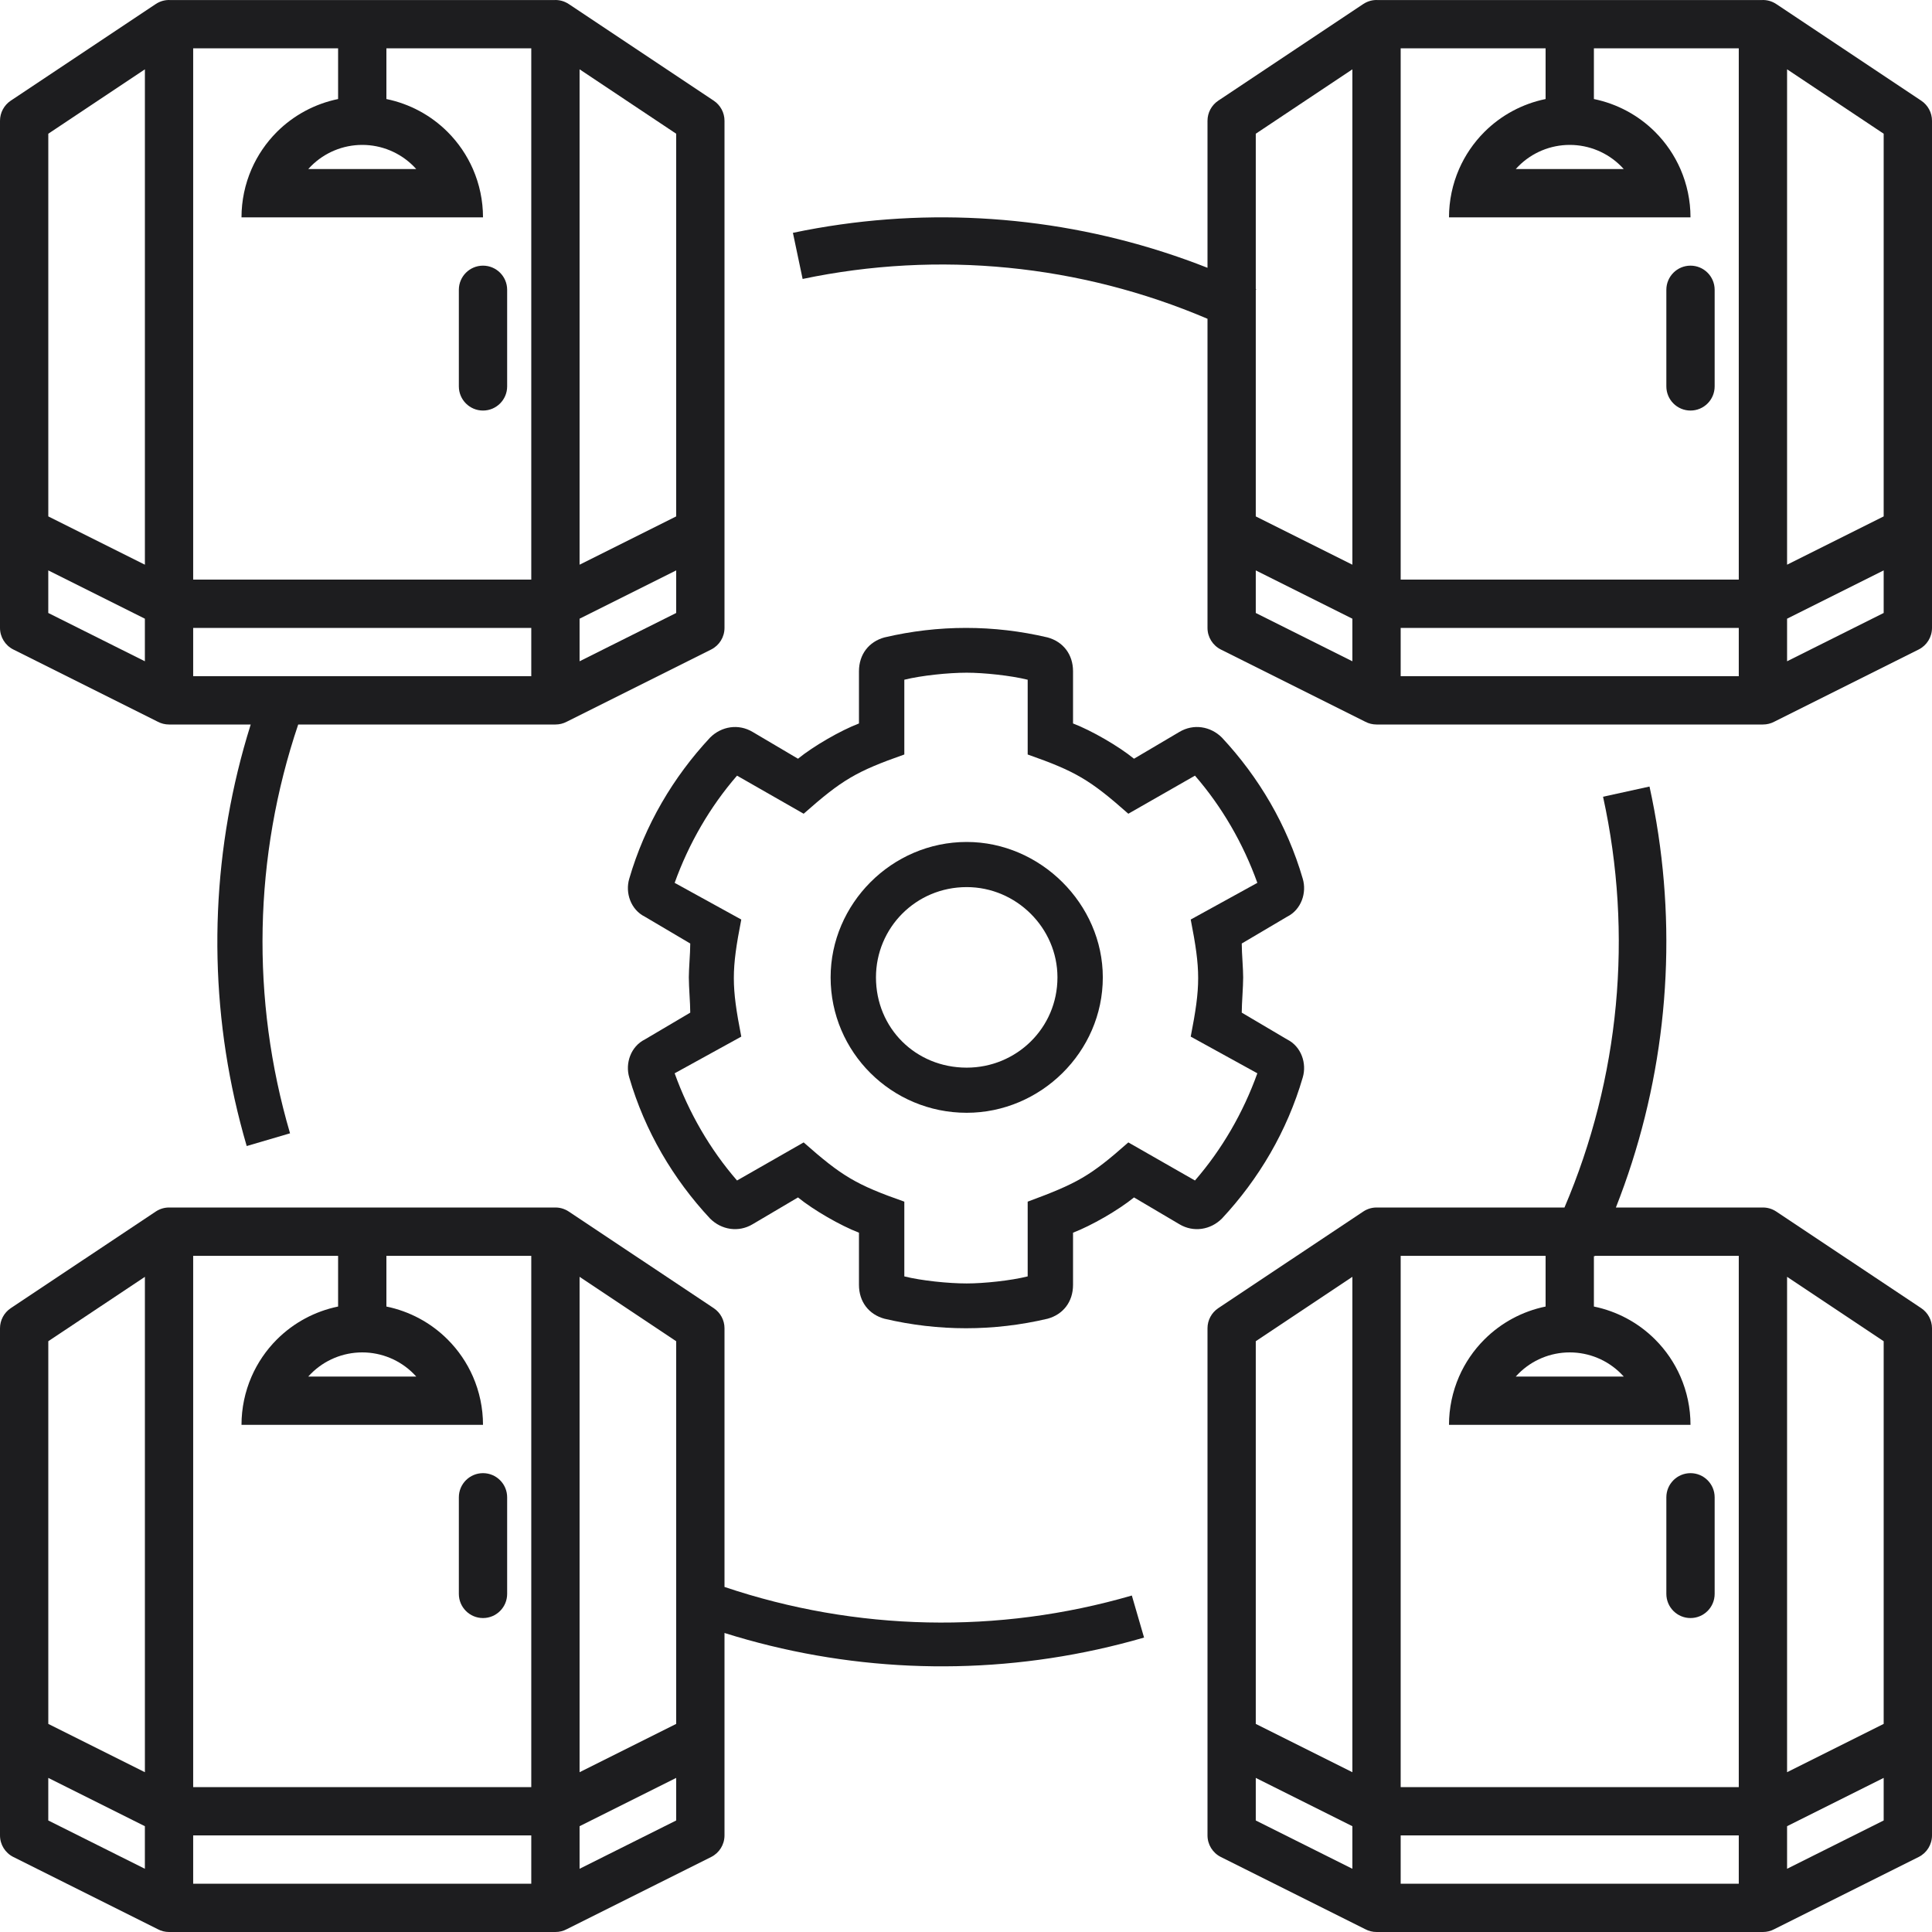
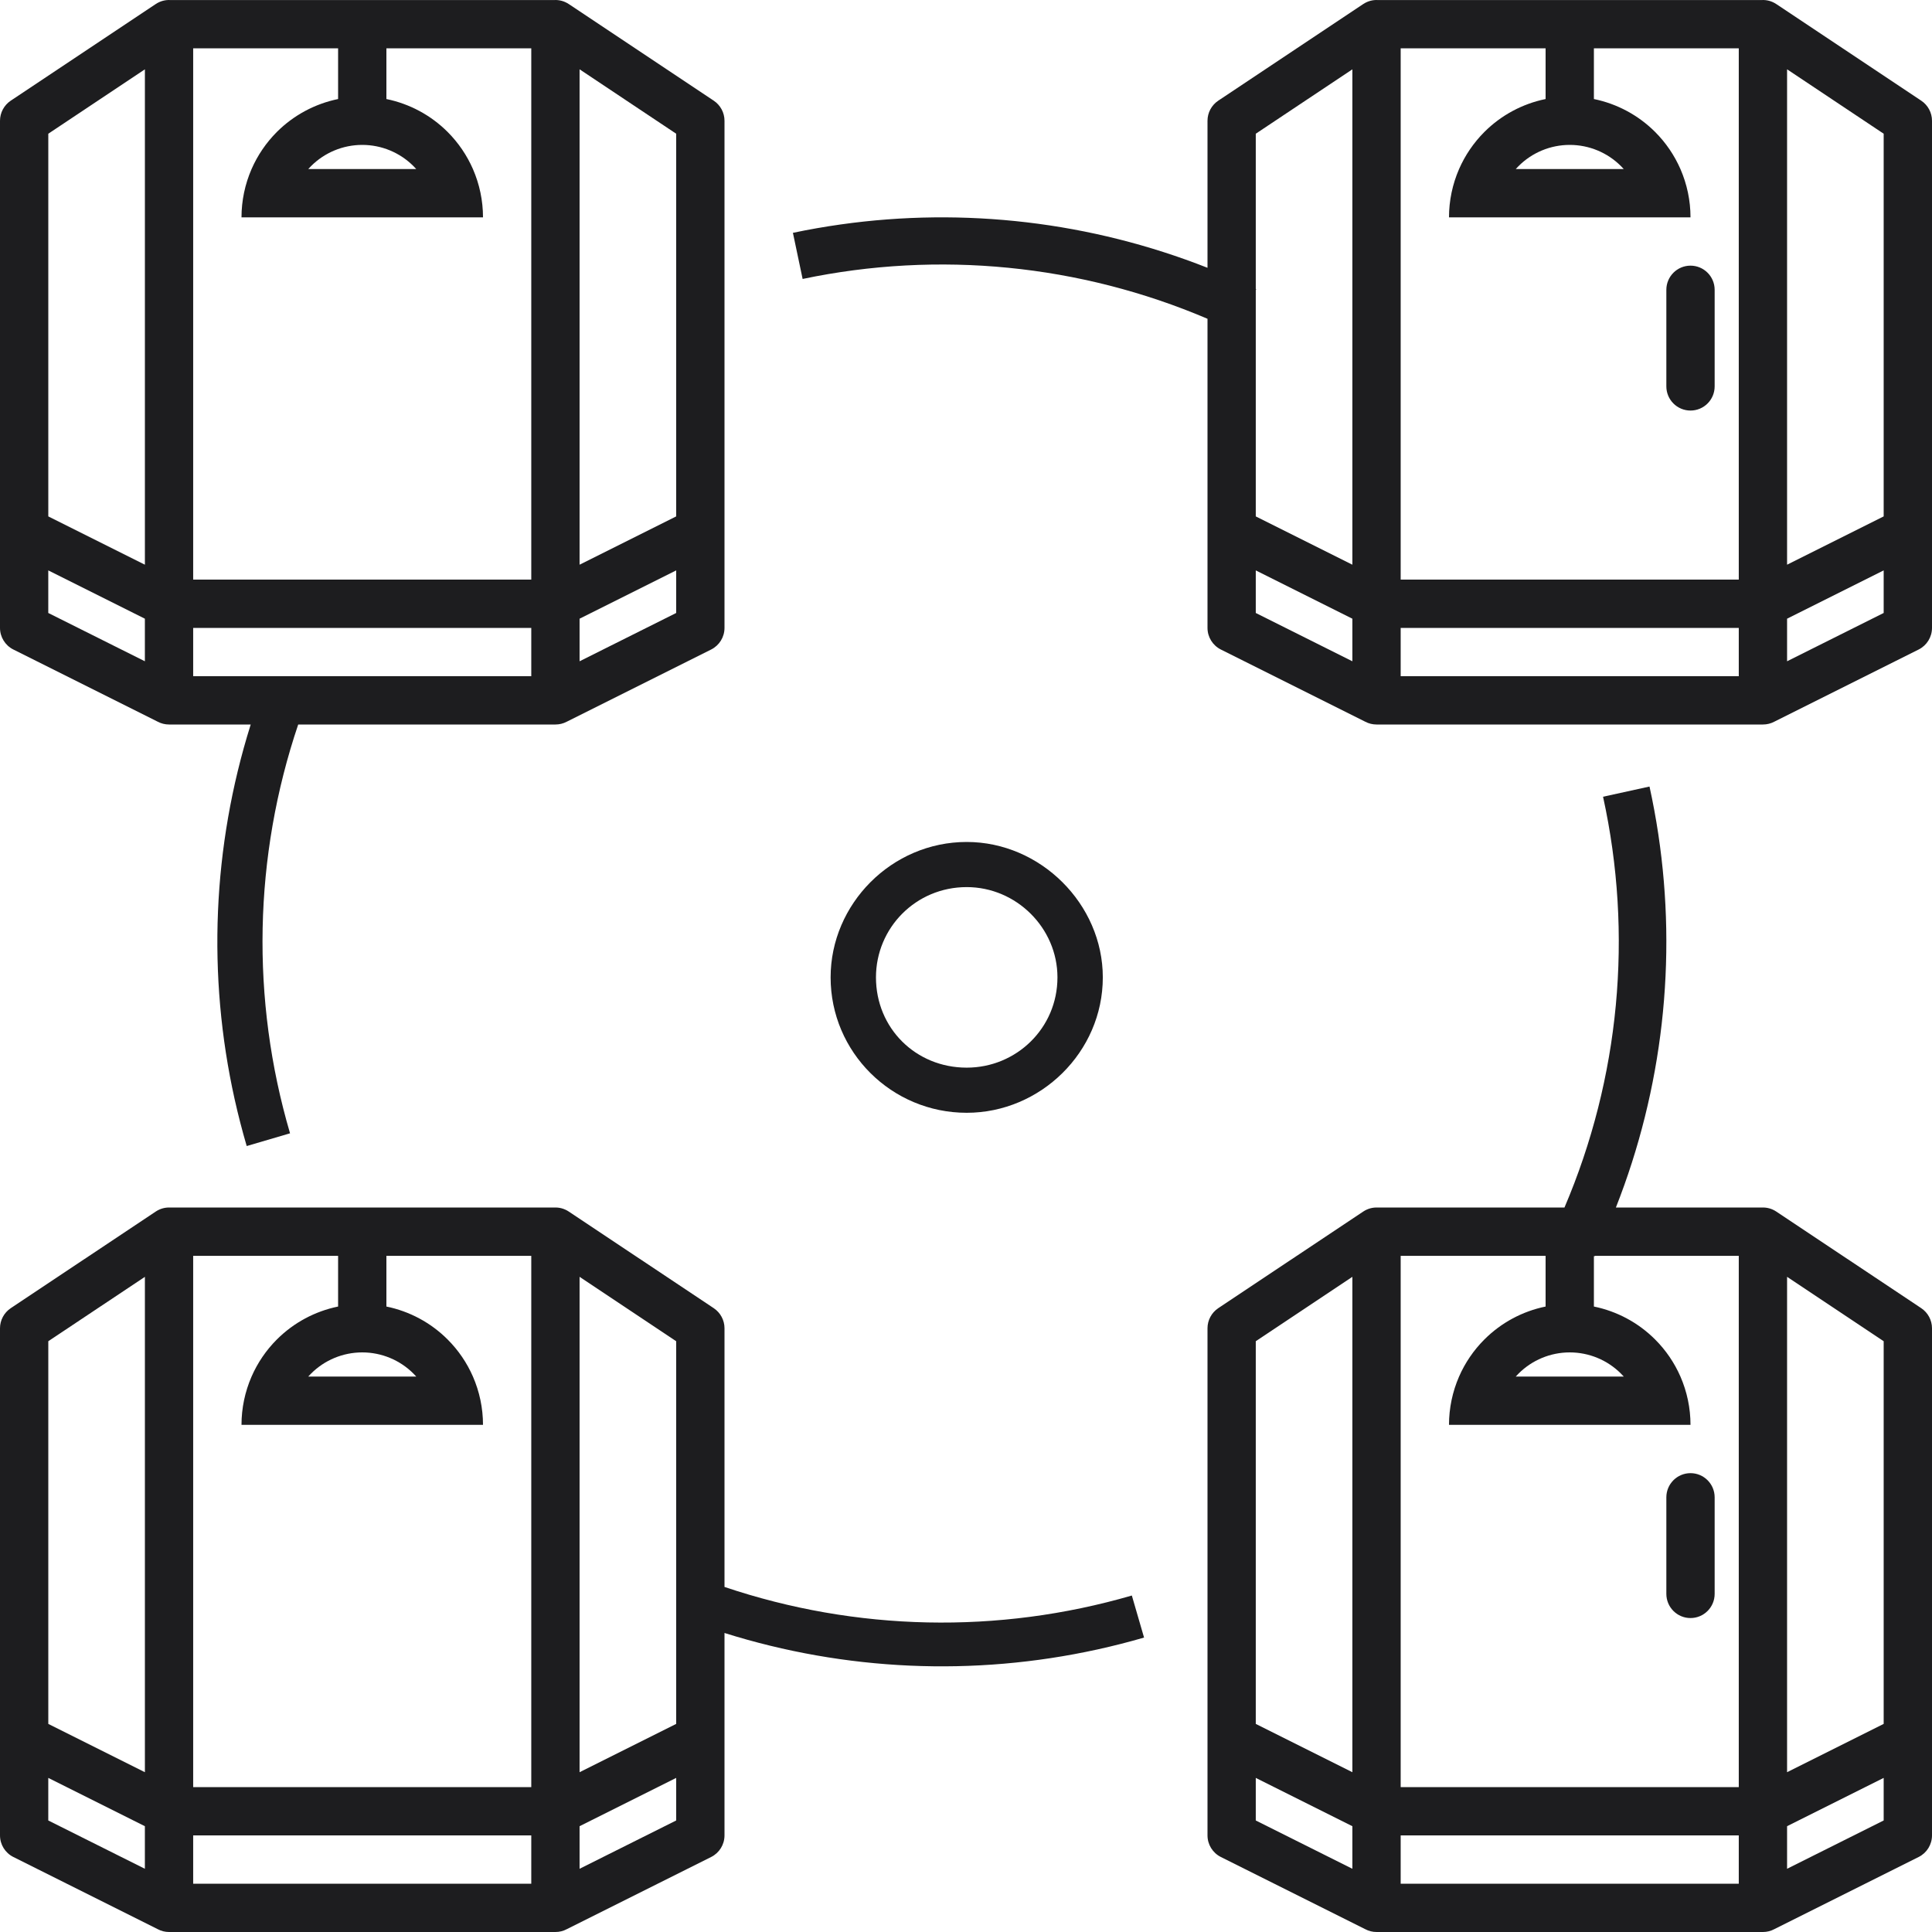
<svg xmlns="http://www.w3.org/2000/svg" width="80" height="80" viewBox="0 0 80 80" fill="none">
-   <path d="M20 11C20.552 11 21 11.448 21 12V16C21 16.552 20.552 17 20 17C19.448 17 19 16.552 19 16V12C19 11.448 19.448 11 20 11Z" fill="#1D1D1F" />
  <path fill-rule="evenodd" clip-rule="evenodd" d="M23 30C23.168 30 23.326 29.959 23.465 29.886L29.447 26.895C29.786 26.725 30 26.379 30 26V5.001C30 4.667 29.833 4.355 29.555 4.169L23.555 0.17C23.361 0.041 23.149 -0.01 22.945 0.002H7.055C6.851 -0.01 6.638 0.041 6.445 0.17L0.445 4.169C0.167 4.355 0 4.667 0 5.001V26C0 26.379 0.214 26.725 0.553 26.895L6.535 29.886C6.674 29.959 6.832 30 7 30H10.382L10.37 30.037C8.801 35.05 8.575 40.389 9.716 45.517C9.861 46.165 10.027 46.81 10.214 47.45L10.216 47.455L12.01 46.928C10.379 41.375 10.503 35.464 12.348 30H23ZM2 21.383V5.537L6 2.871V23.383L2 21.383ZM23.999 23.383V2.87L27.999 5.537V21.383L23.999 23.383ZM21.999 28H7.999V26H21.999V28ZM1.999 25.382V23.619L5.999 25.619V27.382L1.999 25.382ZM27.999 25.382L23.999 27.382V25.619L27.999 23.619V25.382ZM7.999 2.002H14V4.101C13.047 4.296 12.163 4.766 11.464 5.464C11.018 5.911 10.665 6.433 10.417 7C10.145 7.625 10 8.305 10 9L20 9C20 8.305 19.855 7.625 19.583 7C19.335 6.433 18.982 5.911 18.535 5.464C17.837 4.766 16.953 4.296 16 4.101V2.002H21.999V24H7.999V2.002ZM17.121 6.879C17.161 6.918 17.199 6.959 17.236 7H12.764C12.801 6.959 12.839 6.918 12.879 6.879C13.441 6.316 14.204 6 15 6C15.796 6 16.559 6.316 17.121 6.879Z" fill="#1D1D1F" />
  <path d="M70 11C70.552 11 71 11.448 71 12V16C71 16.552 70.552 17 70 17C69.448 17 69 16.552 69 16V12C69 11.448 69.448 11 70 11Z" fill="#1D1D1F" />
  <path fill-rule="evenodd" clip-rule="evenodd" d="M50 26V13.2C44.722 10.949 38.87 10.368 33.235 11.551L32.833 9.641C33.488 9.503 34.145 9.388 34.804 9.295C39.94 8.569 45.177 9.188 50 11.089V5.001C50 4.667 50.167 4.355 50.445 4.169L56.445 0.17C56.639 0.041 56.851 -0.01 57.055 0.002H72.945C73.149 -0.01 73.362 0.041 73.555 0.17L79.555 4.169C79.833 4.355 80 4.667 80 5.001V26C80 26.379 79.786 26.725 79.447 26.895L73.465 29.886C73.326 29.959 73.168 30 73 30H57C56.832 30 56.674 29.959 56.535 29.886L50.553 26.895C50.214 26.725 50 26.379 50 26ZM52.017 11.971L51.999 12.007V21.383L55.999 23.383V2.871L51.999 5.537V11.963L52.017 11.971ZM73.999 2.87V23.383L77.999 21.383V5.537L73.999 2.87ZM57.999 28H71.999V26H57.999V28ZM51.999 23.619V25.382L55.999 27.382V25.619L51.999 23.619ZM73.999 27.382L77.999 25.382V23.619L73.999 25.619V27.382ZM64 2.002H57.999V24H71.999V2.002H66V4.101C66.953 4.296 67.837 4.766 68.535 5.464C68.982 5.911 69.335 6.433 69.583 7C69.855 7.625 70 8.305 70 9L60 9C60 8.305 60.145 7.625 60.417 7C60.665 6.433 61.018 5.911 61.465 5.464C62.163 4.766 63.047 4.296 64 4.101V2.002ZM67.236 7C67.199 6.959 67.161 6.918 67.121 6.879C66.559 6.316 65.796 6 65 6C64.204 6 63.441 6.316 62.879 6.879C62.839 6.918 62.801 6.959 62.764 7H67.236Z" fill="#1D1D1F" />
  <path d="M70 61C70.552 61 71 61.448 71 62V66C71 66.552 70.552 67 70 67C69.448 67 69 66.552 69 66V62C69 61.448 69.448 61 70 61Z" fill="#1D1D1F" />
  <path fill-rule="evenodd" clip-rule="evenodd" d="M66.379 32.991C67.632 38.699 67.067 44.646 64.781 50.002H57.055C56.851 49.99 56.639 50.041 56.445 50.17L50.445 54.169C50.167 54.355 50 54.667 50 55.001V76C50 76.379 50.214 76.725 50.553 76.894L56.535 79.885C56.674 79.959 56.832 80 57 80H73C73.168 80 73.326 79.959 73.465 79.885L79.447 76.894C79.786 76.725 80 76.379 80 76V55.001C80 54.667 79.833 54.355 79.555 54.169L73.555 50.17C73.362 50.041 73.149 49.99 72.945 50.002H66.91C68.845 45.092 69.452 39.757 68.666 34.536C68.567 33.879 68.446 33.224 68.303 32.571L68.302 32.569L66.379 32.991ZM66 54.101V52.013L66.025 52.025L66.036 52.002H71.999V74H57.999V52.002H64V54.101C63.047 54.296 62.163 54.766 61.465 55.465C61.018 55.911 60.665 56.433 60.417 57C60.145 57.625 60 58.305 60 59H70C70 58.305 69.855 57.625 69.583 57C69.335 56.433 68.982 55.911 68.535 55.465C67.837 54.766 66.953 54.296 66 54.101ZM51.999 55.537V71.383L55.999 73.383V52.871L51.999 55.537ZM73.999 52.87V73.383L77.999 71.383V55.537L73.999 52.87ZM57.999 78H71.999V76H57.999V78ZM51.999 73.619V75.382L55.999 77.382V75.619L51.999 73.619ZM73.999 77.382L77.999 75.382V73.619L73.999 75.619V77.382ZM67.236 57C67.199 56.959 67.161 56.918 67.121 56.879C66.559 56.316 65.796 56 65 56C64.204 56 63.441 56.316 62.879 56.879C62.839 56.918 62.801 56.959 62.764 57H67.236Z" fill="#1D1D1F" />
-   <path d="M21 62C21 61.448 20.552 61 20 61C19.448 61 19 61.448 19 62V66C19 66.552 19.448 67 20 67C20.552 67 21 66.552 21 66V62Z" fill="#1D1D1F" />
  <path fill-rule="evenodd" clip-rule="evenodd" d="M30 65.712C35.444 67.546 41.33 67.677 46.867 66.067L47.373 67.808C46.731 67.995 46.084 68.159 45.434 68.302C40.318 69.425 34.996 69.189 30 67.618V76C30 76.379 29.786 76.725 29.447 76.894L23.465 79.885C23.326 79.959 23.168 80 23 80H7C6.832 80 6.674 79.959 6.535 79.885L0.553 76.894C0.214 76.725 0 76.379 0 76V55.001C0 54.667 0.167 54.355 0.445 54.169L6.445 50.17C6.638 50.041 6.851 49.99 7.055 50.002H22.945C23.149 49.99 23.361 50.041 23.555 50.17L29.555 54.169C29.833 54.355 30 54.667 30 55.001V65.712ZM2 71.383V55.537L6 52.871V73.383L2 71.383ZM23.999 73.383V52.87L27.999 55.537V71.383L23.999 73.383ZM21.999 78H7.999V76H21.999V78ZM1.999 75.382V73.619L5.999 75.619V77.382L1.999 75.382ZM27.999 75.382L23.999 77.382V75.619L27.999 73.619V75.382ZM7.999 52.002H14V54.101C13.047 54.296 12.163 54.766 11.464 55.465C11.018 55.911 10.665 56.433 10.417 57C10.145 57.625 10 58.305 10 59H20C20 58.305 19.855 57.625 19.583 57C19.335 56.433 18.982 55.911 18.535 55.465C17.837 54.766 16.953 54.296 16 54.101V52.002H21.999V74H7.999V52.002ZM17.121 56.879C17.161 56.918 17.199 56.959 17.236 57H12.764C12.801 56.959 12.839 56.918 12.879 56.879C13.441 56.316 14.204 56 15 56C15.796 56 16.559 56.316 17.121 56.879Z" fill="#1D1D1F" />
  <path fill-rule="evenodd" clip-rule="evenodd" d="M45.665 40.471C45.665 37.434 43.082 34.864 40.029 34.864C36.918 34.864 34.394 37.434 34.394 40.471C34.394 43.566 36.918 46.078 40.029 46.078C43.082 46.078 45.665 43.566 45.665 40.471ZM43.787 40.471C43.787 42.574 42.084 44.209 40.029 44.209C37.916 44.209 36.272 42.574 36.272 40.471C36.272 38.426 37.916 36.733 40.029 36.733C42.084 36.733 43.787 38.426 43.787 40.471Z" fill="#1D1D1F" />
-   <path fill-rule="evenodd" clip-rule="evenodd" d="M53.943 44.618C54.119 44.034 53.884 43.333 53.297 43.041L51.418 41.931C51.418 41.727 51.433 41.464 51.448 41.201C51.462 40.938 51.477 40.675 51.477 40.471C51.477 40.302 51.464 40.066 51.45 39.821C51.434 39.557 51.418 39.281 51.418 39.069L53.297 37.959C53.884 37.667 54.119 36.966 53.943 36.382C53.297 34.163 52.123 32.177 50.596 30.541C50.127 30.074 49.422 29.957 48.835 30.308L46.957 31.417C46.311 30.892 45.196 30.249 44.432 29.957V27.796C44.432 27.095 44.021 26.57 43.376 26.394C41.145 25.869 38.855 25.869 36.624 26.394C35.979 26.57 35.568 27.095 35.568 27.796V29.957C34.804 30.249 33.689 30.892 33.043 31.417L31.165 30.308C30.578 29.957 29.873 30.074 29.404 30.541C27.877 32.177 26.703 34.163 26.057 36.382C25.881 36.966 26.116 37.667 26.703 37.959L28.582 39.069C28.582 39.281 28.566 39.557 28.55 39.821C28.536 40.066 28.523 40.302 28.523 40.471C28.523 40.675 28.538 40.938 28.552 41.201C28.567 41.464 28.582 41.727 28.582 41.931L26.703 43.041C26.116 43.333 25.881 44.034 26.057 44.618C26.703 46.837 27.877 48.823 29.404 50.459C29.873 50.926 30.578 51.043 31.165 50.692L33.043 49.583C33.689 50.108 34.804 50.751 35.568 51.043V53.204C35.568 53.905 35.979 54.431 36.624 54.606C38.855 55.131 41.145 55.131 43.376 54.606C44.021 54.431 44.432 53.905 44.432 53.204V51.043C45.196 50.751 46.311 50.108 46.957 49.583L48.835 50.692C49.422 51.043 50.127 50.926 50.596 50.459C52.123 48.823 53.297 46.837 53.943 44.618ZM52.064 44.443C51.477 46.078 50.596 47.597 49.481 48.882L46.722 47.305C45.137 48.706 44.608 48.998 42.554 49.758V52.853C41.849 53.029 40.734 53.145 40.029 53.145C39.266 53.145 38.151 53.029 37.446 52.853V49.758C35.45 49.057 34.863 48.706 33.278 47.305L30.519 48.882C29.404 47.597 28.523 46.078 27.936 44.443L30.695 42.924C30.284 40.821 30.284 40.179 30.695 38.076L27.936 36.557C28.523 34.922 29.404 33.403 30.519 32.118L33.278 33.695C34.863 32.294 35.45 31.943 37.446 31.242V28.146C38.151 27.971 39.266 27.855 40.029 27.855C40.734 27.855 41.849 27.971 42.554 28.146V31.242C44.55 31.943 45.137 32.294 46.722 33.695L49.481 32.118C50.596 33.403 51.477 34.922 52.064 36.557L49.305 38.076C49.716 40.179 49.716 40.821 49.305 42.924L52.064 44.443Z" fill="#1D1D1F" />
</svg>